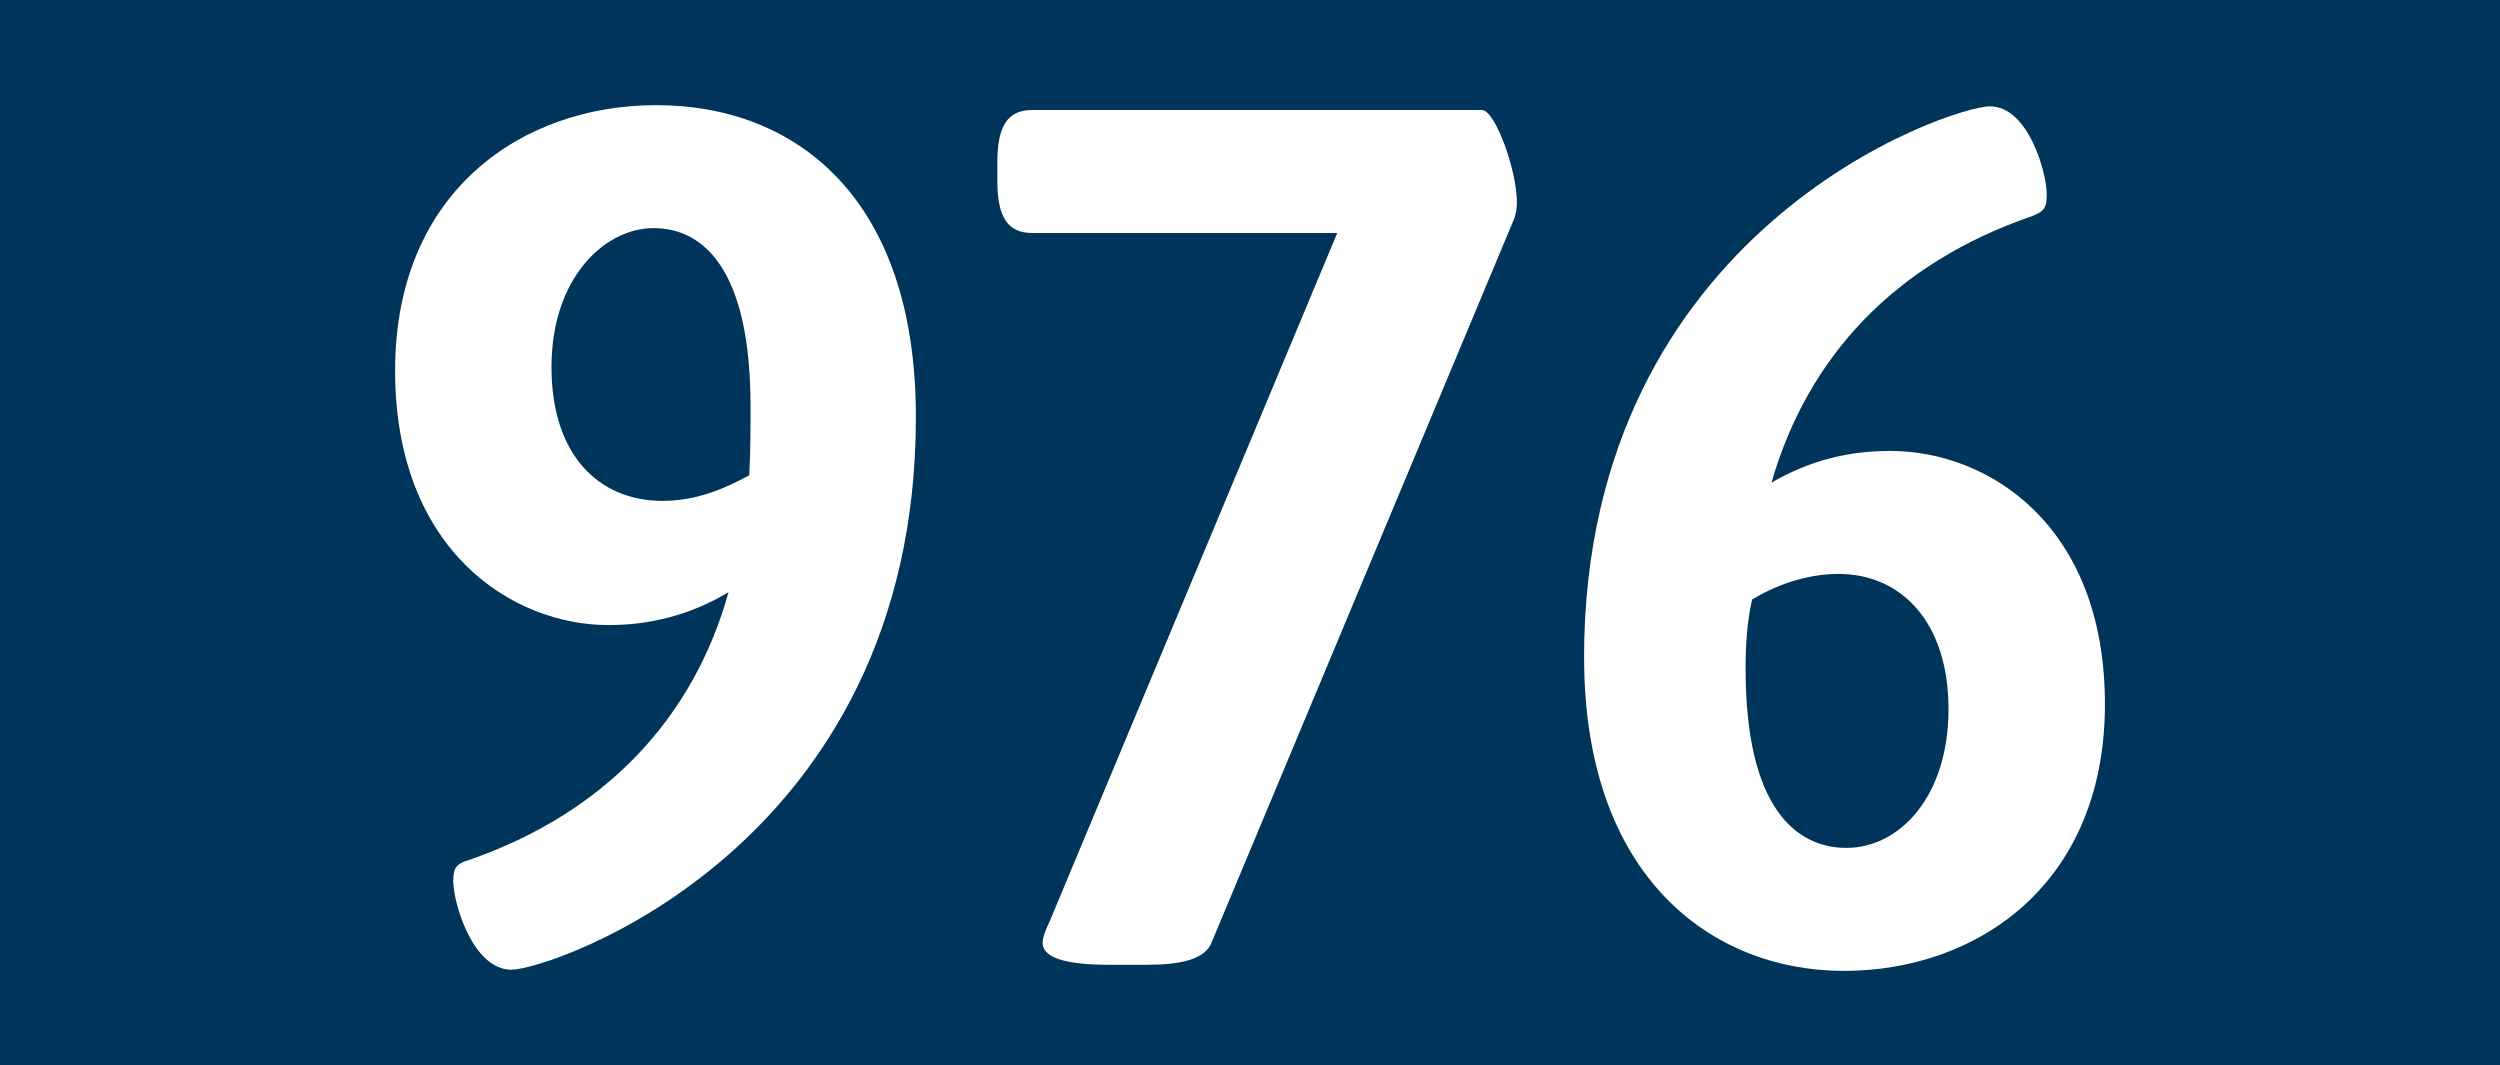
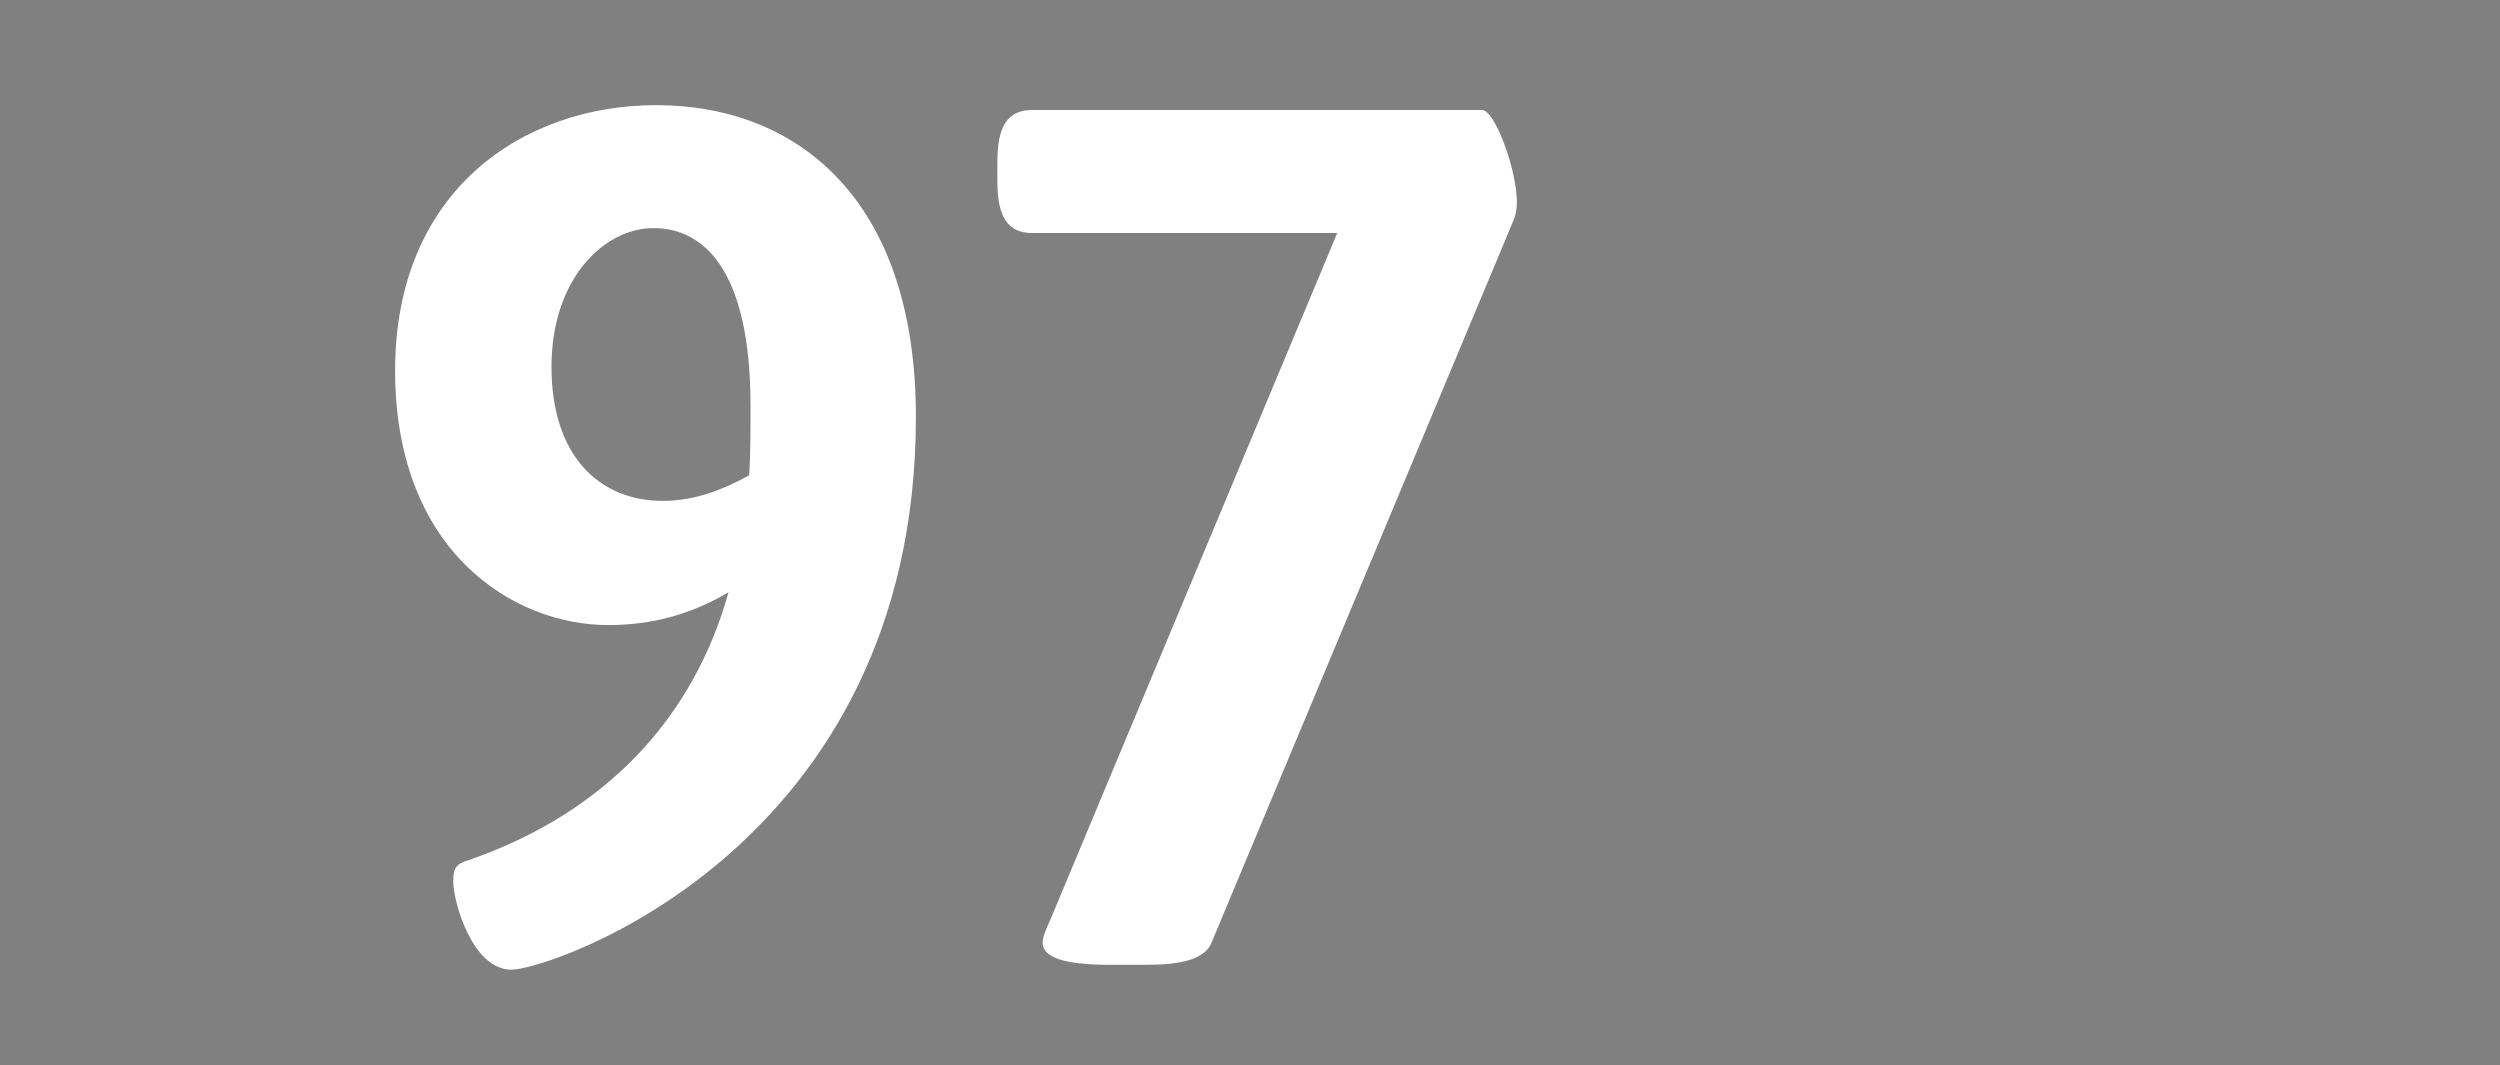
<svg xmlns="http://www.w3.org/2000/svg" id="Ebene_1" data-name="Ebene 1" viewBox="0 0 772 329">
  <rect x="0" y="0" width="772" height="329" fill="#808080" stroke="none" />
  <defs>
    <style>
      .cls-1 {
        fill: #fff;
      }

      .cls-2 {
        fill: #00355b;
      }
    </style>
  </defs>
-   <polyline class="cls-2" points="0 164.5 0 0 772 0 772 329 0 329" />
  <g>
    <path class="cls-1" d="M139.97,271.98c0-3.76.8-5.26,4.79-6.39,42.3-14.66,69.44-43.99,80.21-82.72-11.97,7.14-24.34,10.15-37.11,10.15-29.53,0-65.85-22.94-65.85-78.58s39.51-81.97,80.61-81.97c43.5,0,80.21,28.95,80.21,96.26,0,133.11-112.94,170.71-124.91,170.71s-17.96-20.68-17.96-27.45ZM231.36,146.77c.4-7.14.4-13.91.4-21.43,0-42.49-14.77-54.9-29.93-54.9s-31.53,15.42-31.53,42.87,14.77,41.36,34.32,41.36c10.38,0,19.16-3.76,26.74-7.9Z" />
    <path class="cls-1" d="M321.95,291.16c0-1.88,1.2-4.51,2.39-7.14l88.6-212.07h-94.18c-7.58,0-10.78-4.89-10.78-16.17v-5.64c0-11.28,3.19-16.17,10.78-16.17h138.88c3.99,0,10.78,18.42,10.78,28.58,0,1.88-.4,3.76-.8,4.89l-93.38,223.35c-2,5.64-9.98,7.14-20.35,7.14h-11.17c-13.97,0-20.75-2.26-20.75-6.77Z" />
-     <path class="cls-1" d="M489.16,203.17c0-132.73,113.34-170.33,125.31-170.33s17.56,20.68,17.56,27.07c0,3.76-.4,5.26-4.39,6.77-42.7,14.66-69.44,43.62-80.61,82.35,12.37-7.14,24.34-9.78,36.72-9.78,29.93,0,66.25,22.56,66.25,78.21s-39.51,82.35-80.61,82.35-80.21-29.33-80.21-96.63ZM601.7,218.97c0-27.07-14.77-41.74-33.92-41.74-10.38,0-19.95,3.76-26.74,7.9-1.6,7.14-2,14.29-2,21.43,0,42.87,15.56,55.27,31.13,55.27,16.36,0,31.53-15.79,31.53-42.87Z" />
  </g>
</svg>